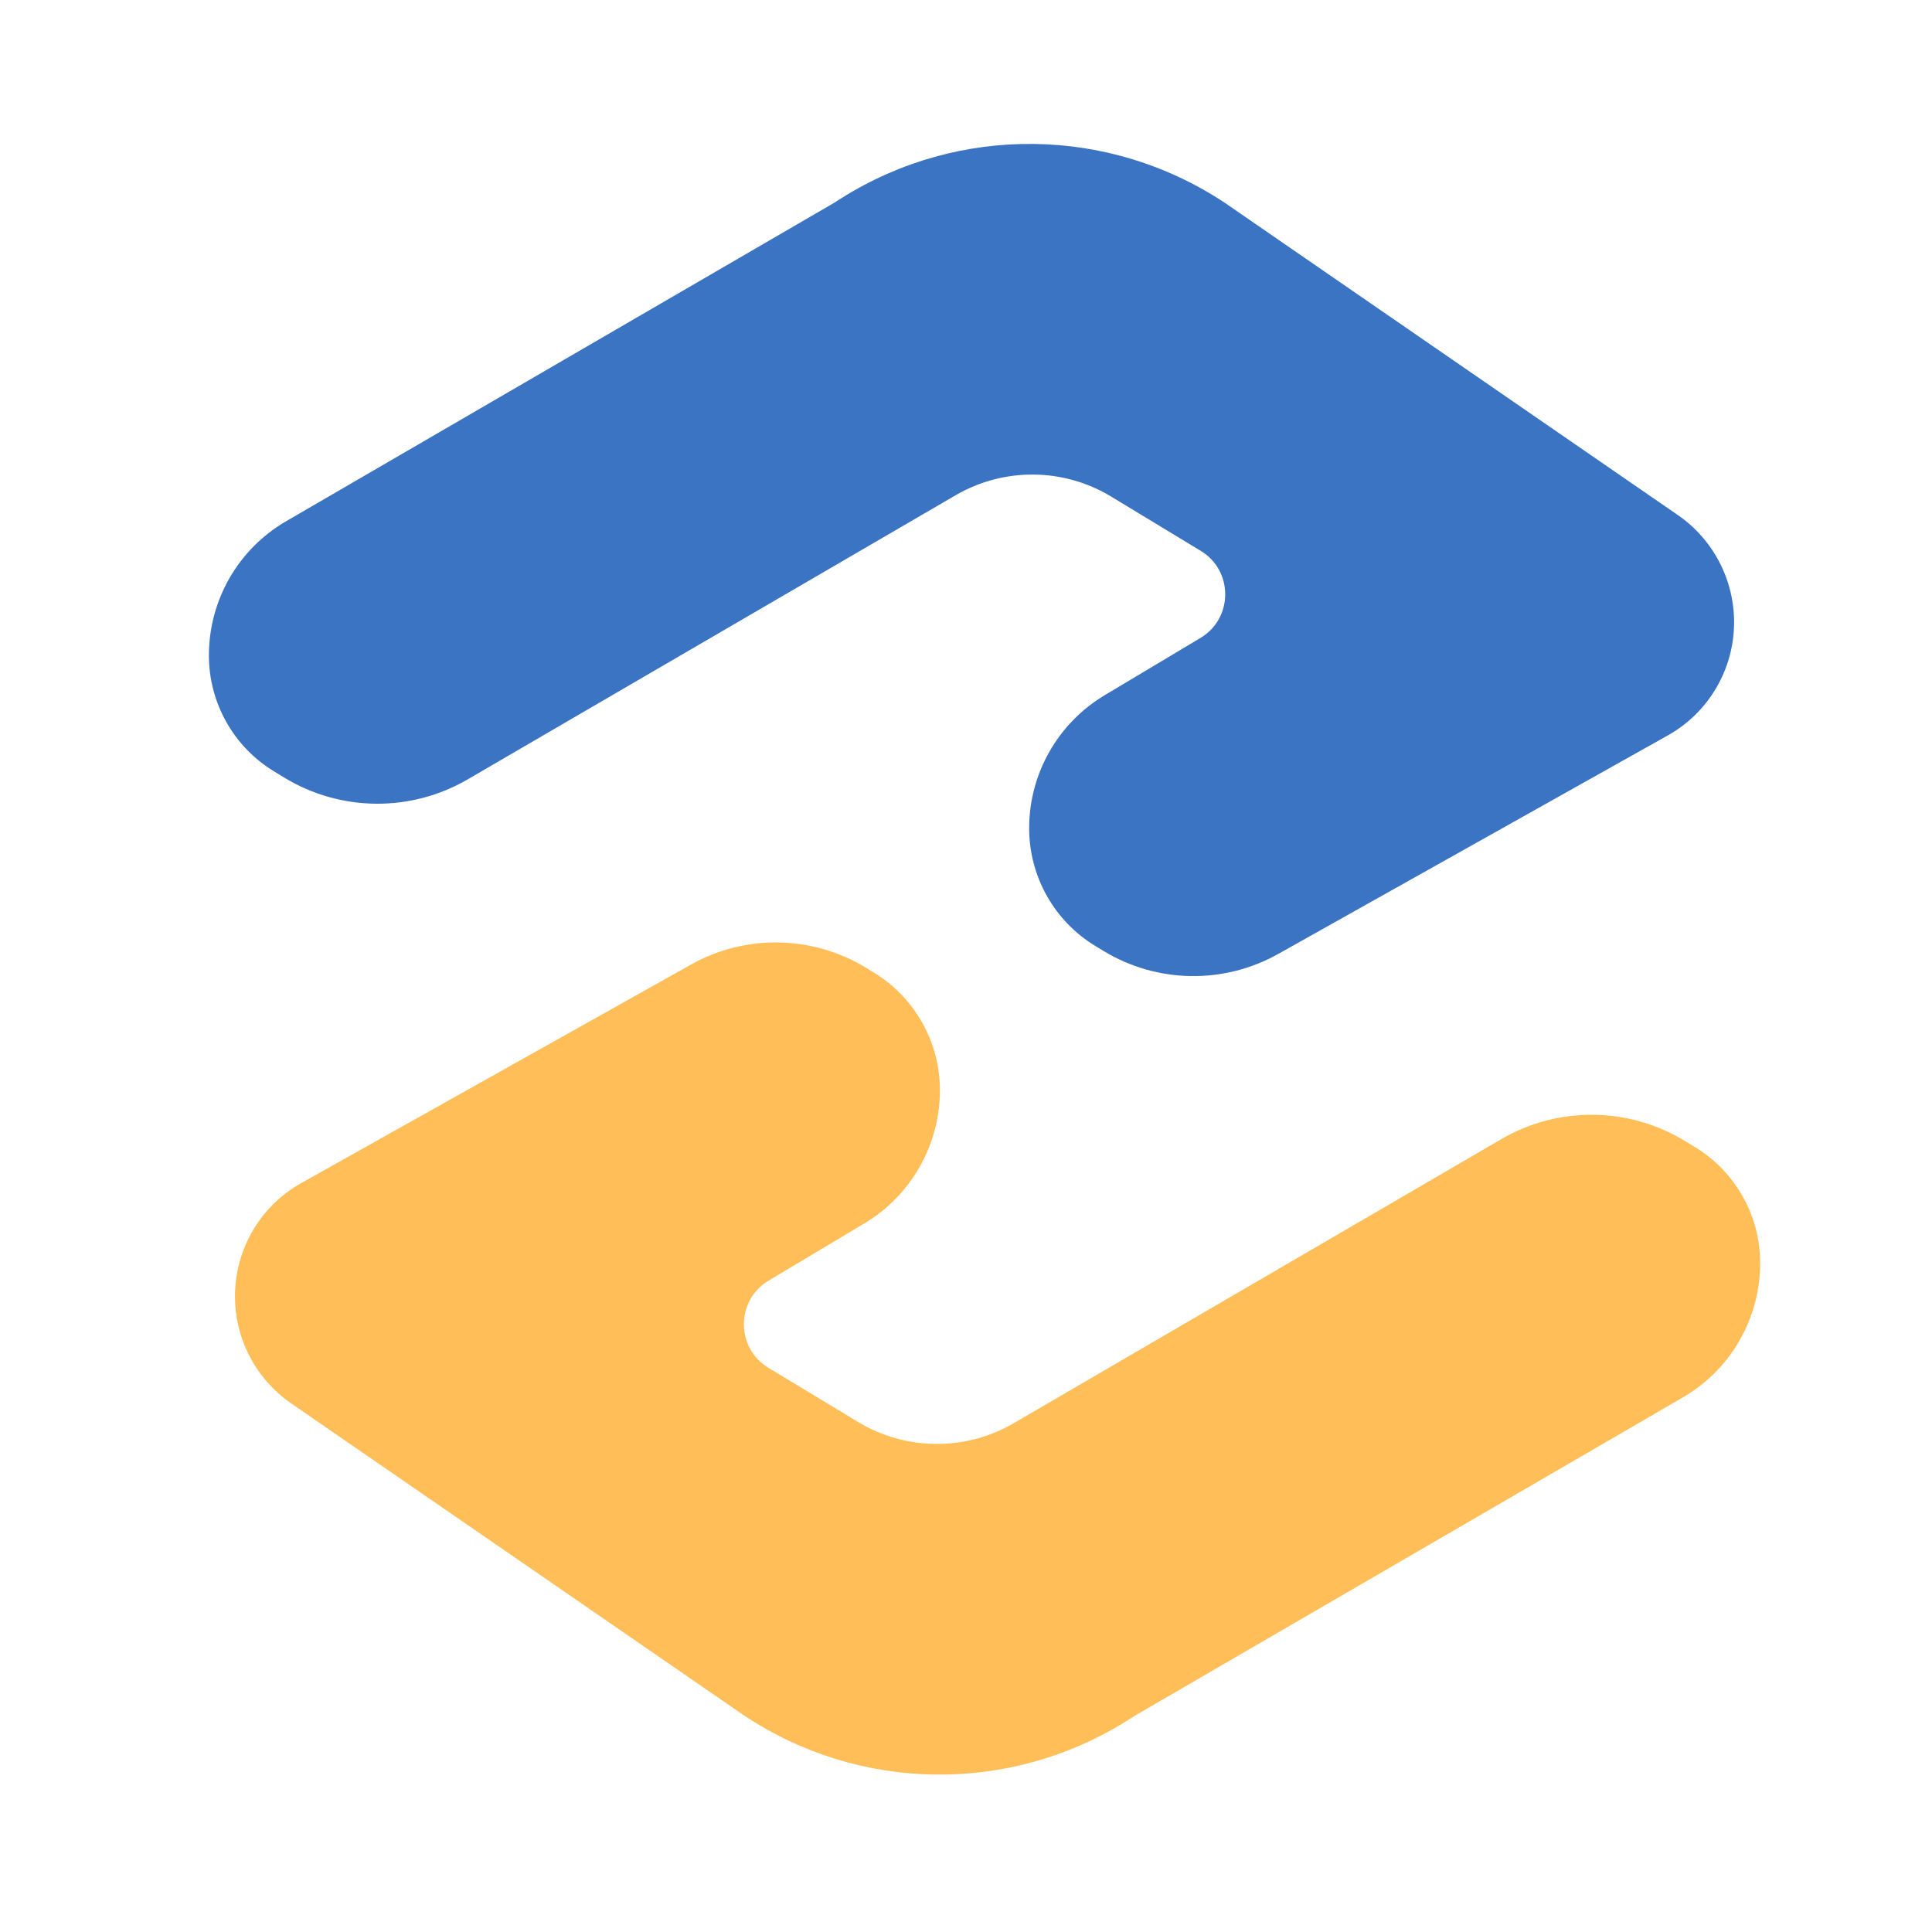
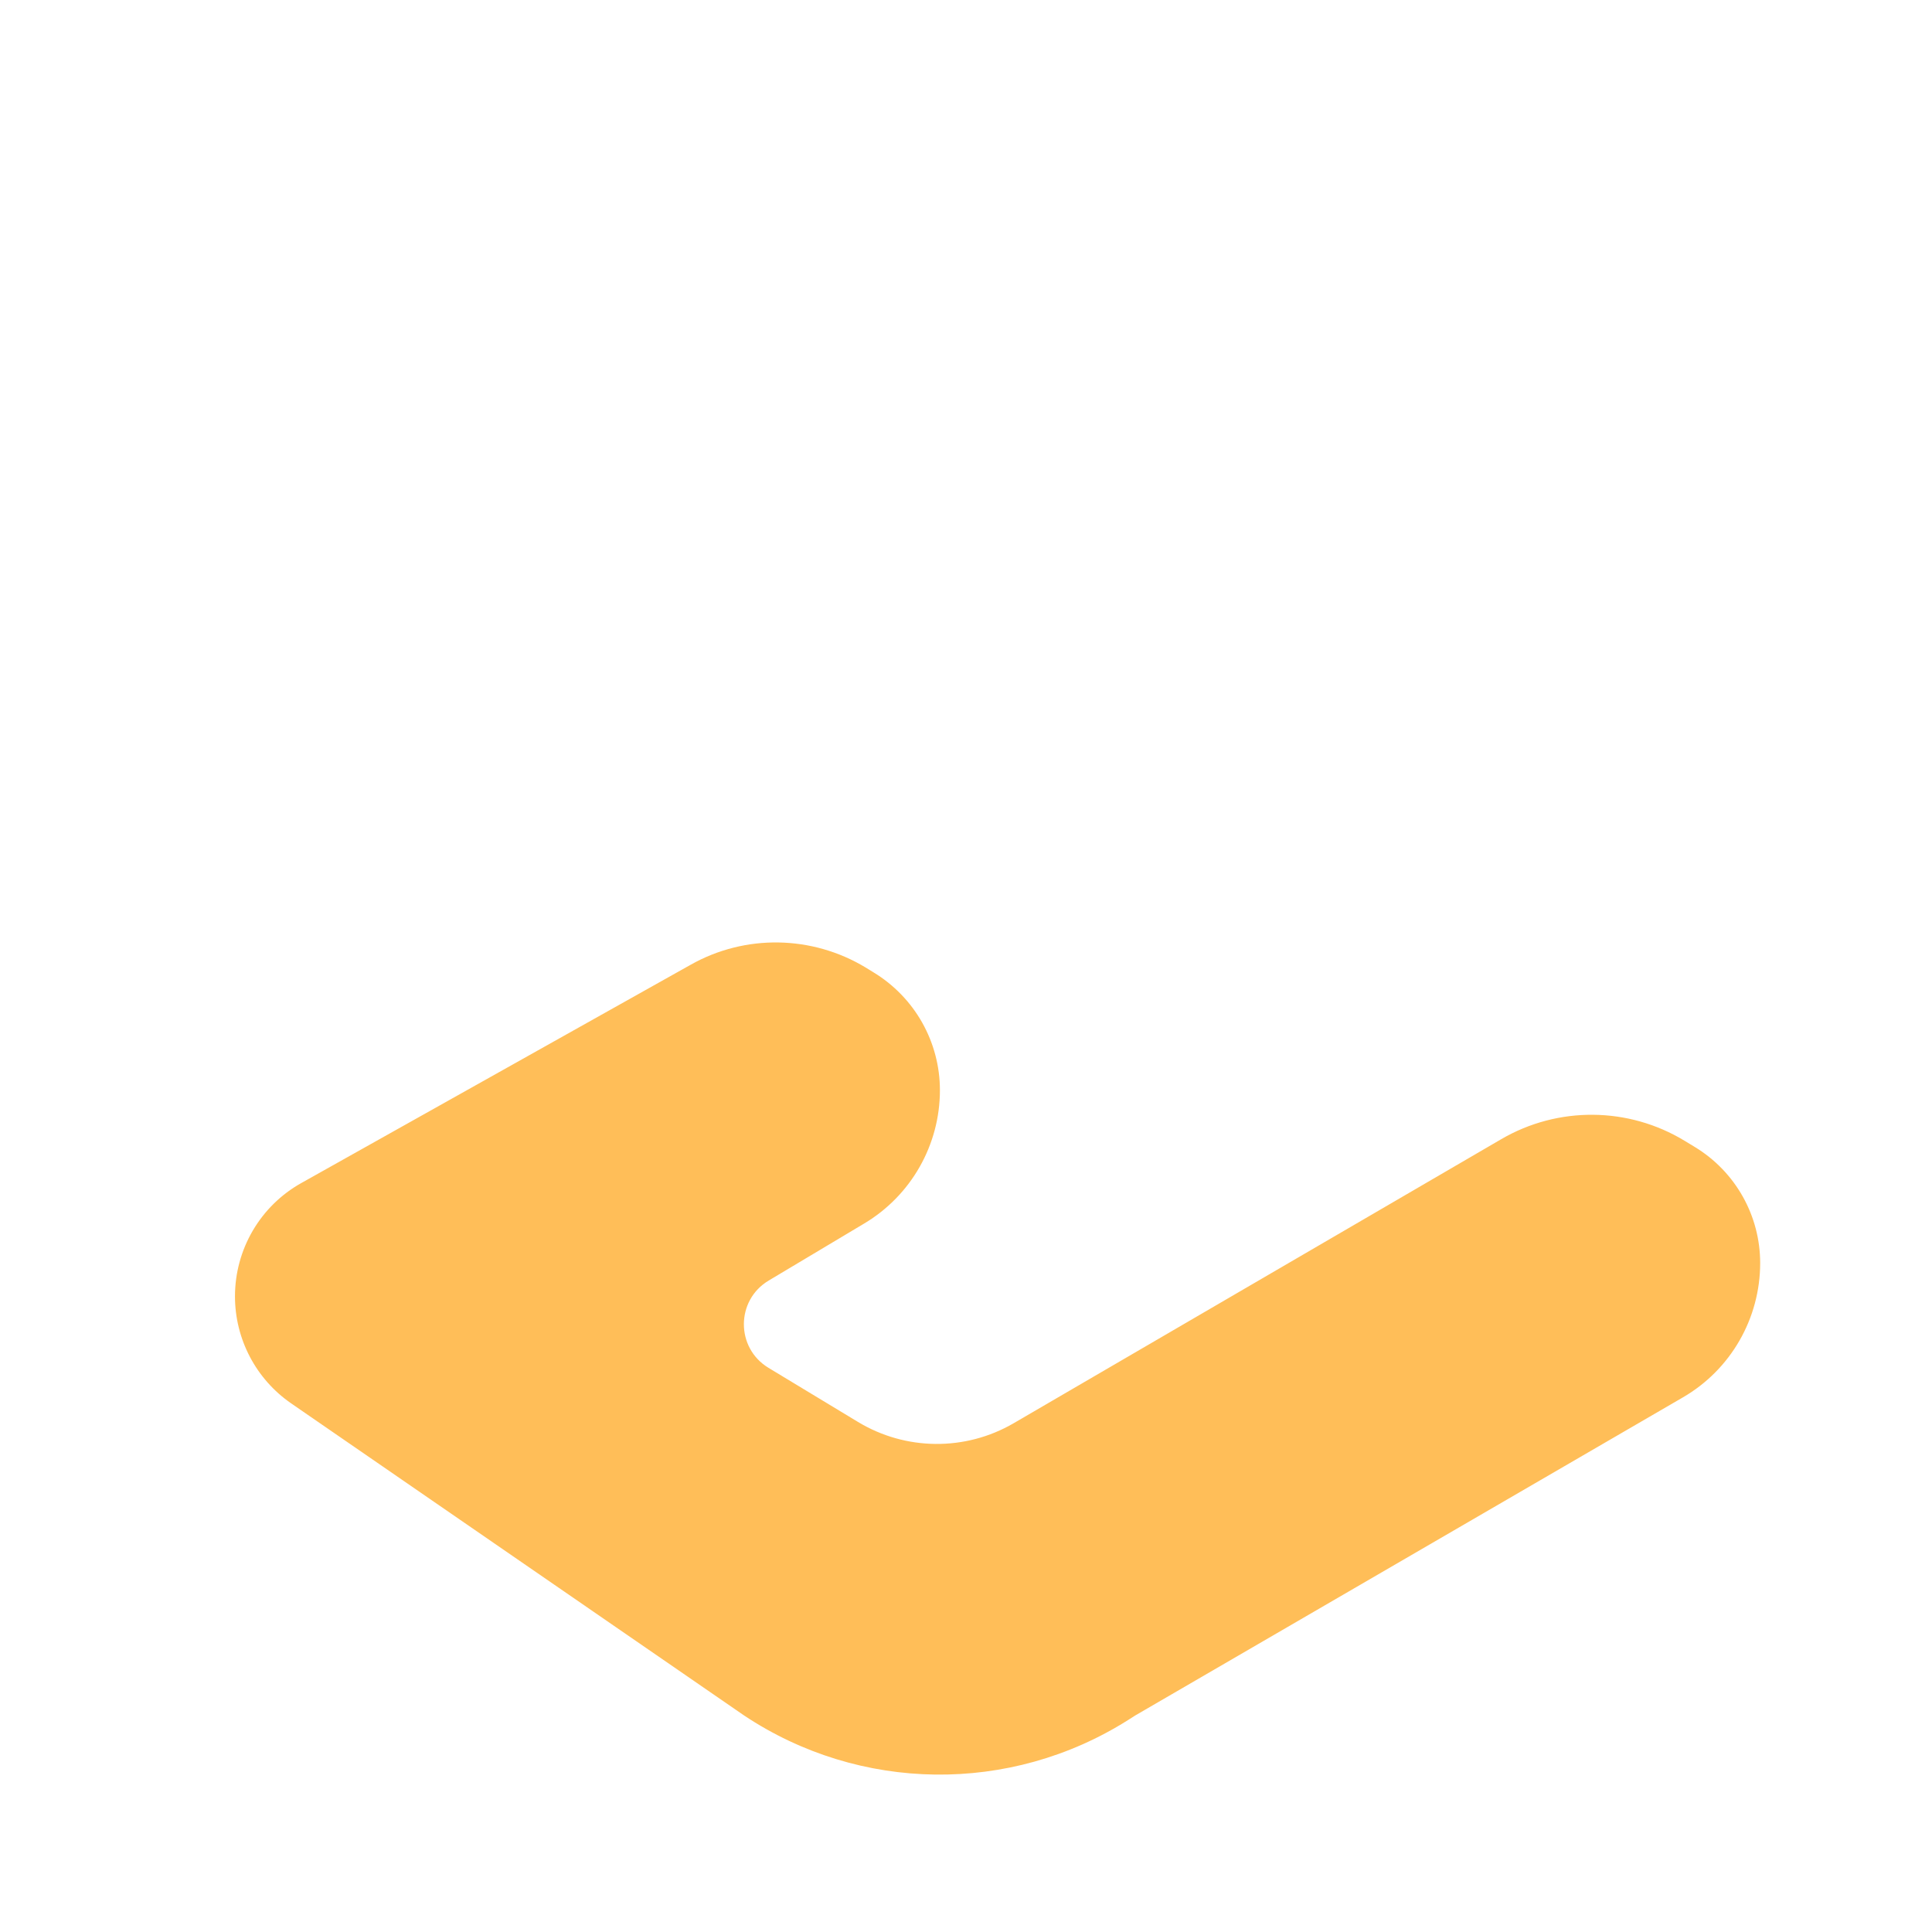
<svg xmlns="http://www.w3.org/2000/svg" width="16" height="16" viewBox="0 0 16 16" fill="none">
-   <path d="M7.913 4.102C8.313 3.869 8.808 3.873 9.203 4.113L9.944 4.562C10.215 4.726 10.214 5.12 9.942 5.283L9.149 5.757C8.761 5.989 8.523 6.407 8.523 6.859V6.859C8.523 7.259 8.732 7.63 9.074 7.836L9.14 7.876C9.582 8.144 10.135 8.153 10.586 7.9L13.811 6.091C14.151 5.901 14.361 5.542 14.361 5.153V5.153C14.361 4.799 14.187 4.467 13.896 4.266L10.147 1.682V1.682C9.187 1.043 7.942 1.028 6.967 1.642L6.904 1.682L2.369 4.317C1.973 4.547 1.73 4.97 1.73 5.428V5.428C1.73 5.821 1.935 6.186 2.271 6.389L2.356 6.441C2.821 6.723 3.404 6.728 3.874 6.454L7.913 4.102Z" fill="#3C74C4" />
  <path d="M8.394 11.787C7.995 12.019 7.5 12.015 7.104 11.775L6.363 11.327C6.092 11.162 6.093 10.768 6.366 10.605L7.158 10.132C7.546 9.9 7.784 9.481 7.784 9.029V9.029C7.784 8.629 7.575 8.259 7.233 8.052L7.168 8.012C6.725 7.745 6.172 7.735 5.721 7.989L2.496 9.797C2.156 9.987 1.946 10.346 1.946 10.736V10.736C1.946 11.09 2.12 11.421 2.411 11.622L6.161 14.206V14.206C7.12 14.845 8.365 14.861 9.34 14.246L9.403 14.206L13.938 11.572C14.334 11.342 14.577 10.918 14.577 10.46V10.46C14.577 10.067 14.372 9.703 14.036 9.499L13.952 9.448C13.486 9.165 12.903 9.16 12.433 9.434L8.394 11.787Z" fill="#FFBE58" />
</svg>